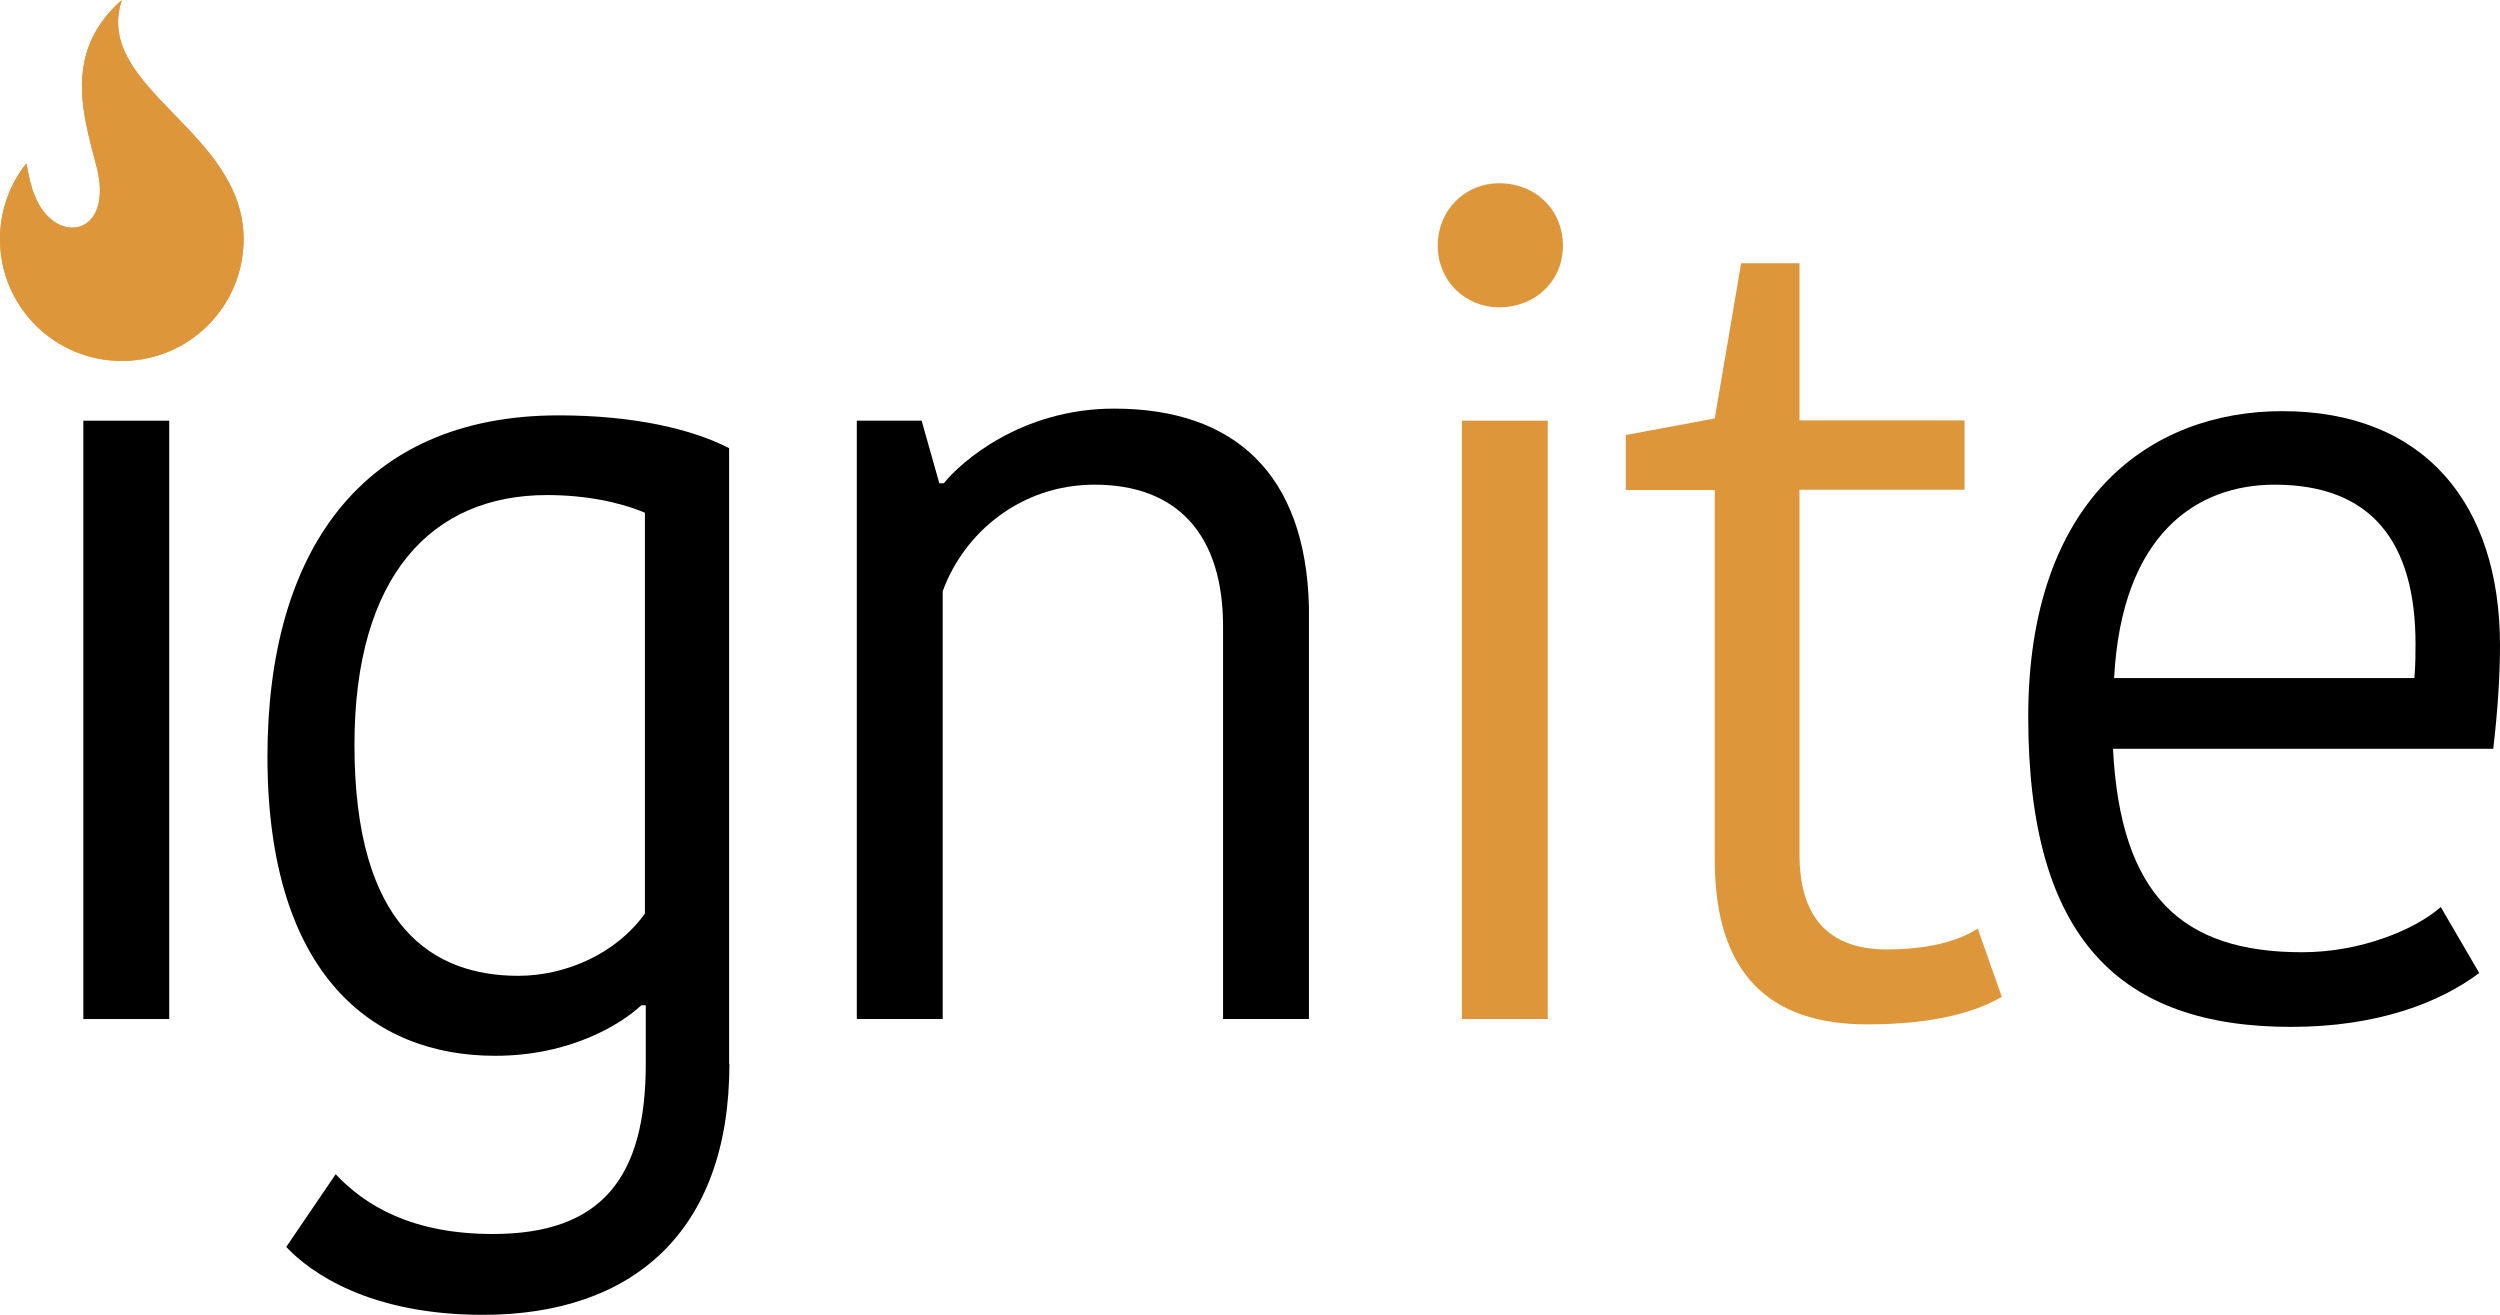
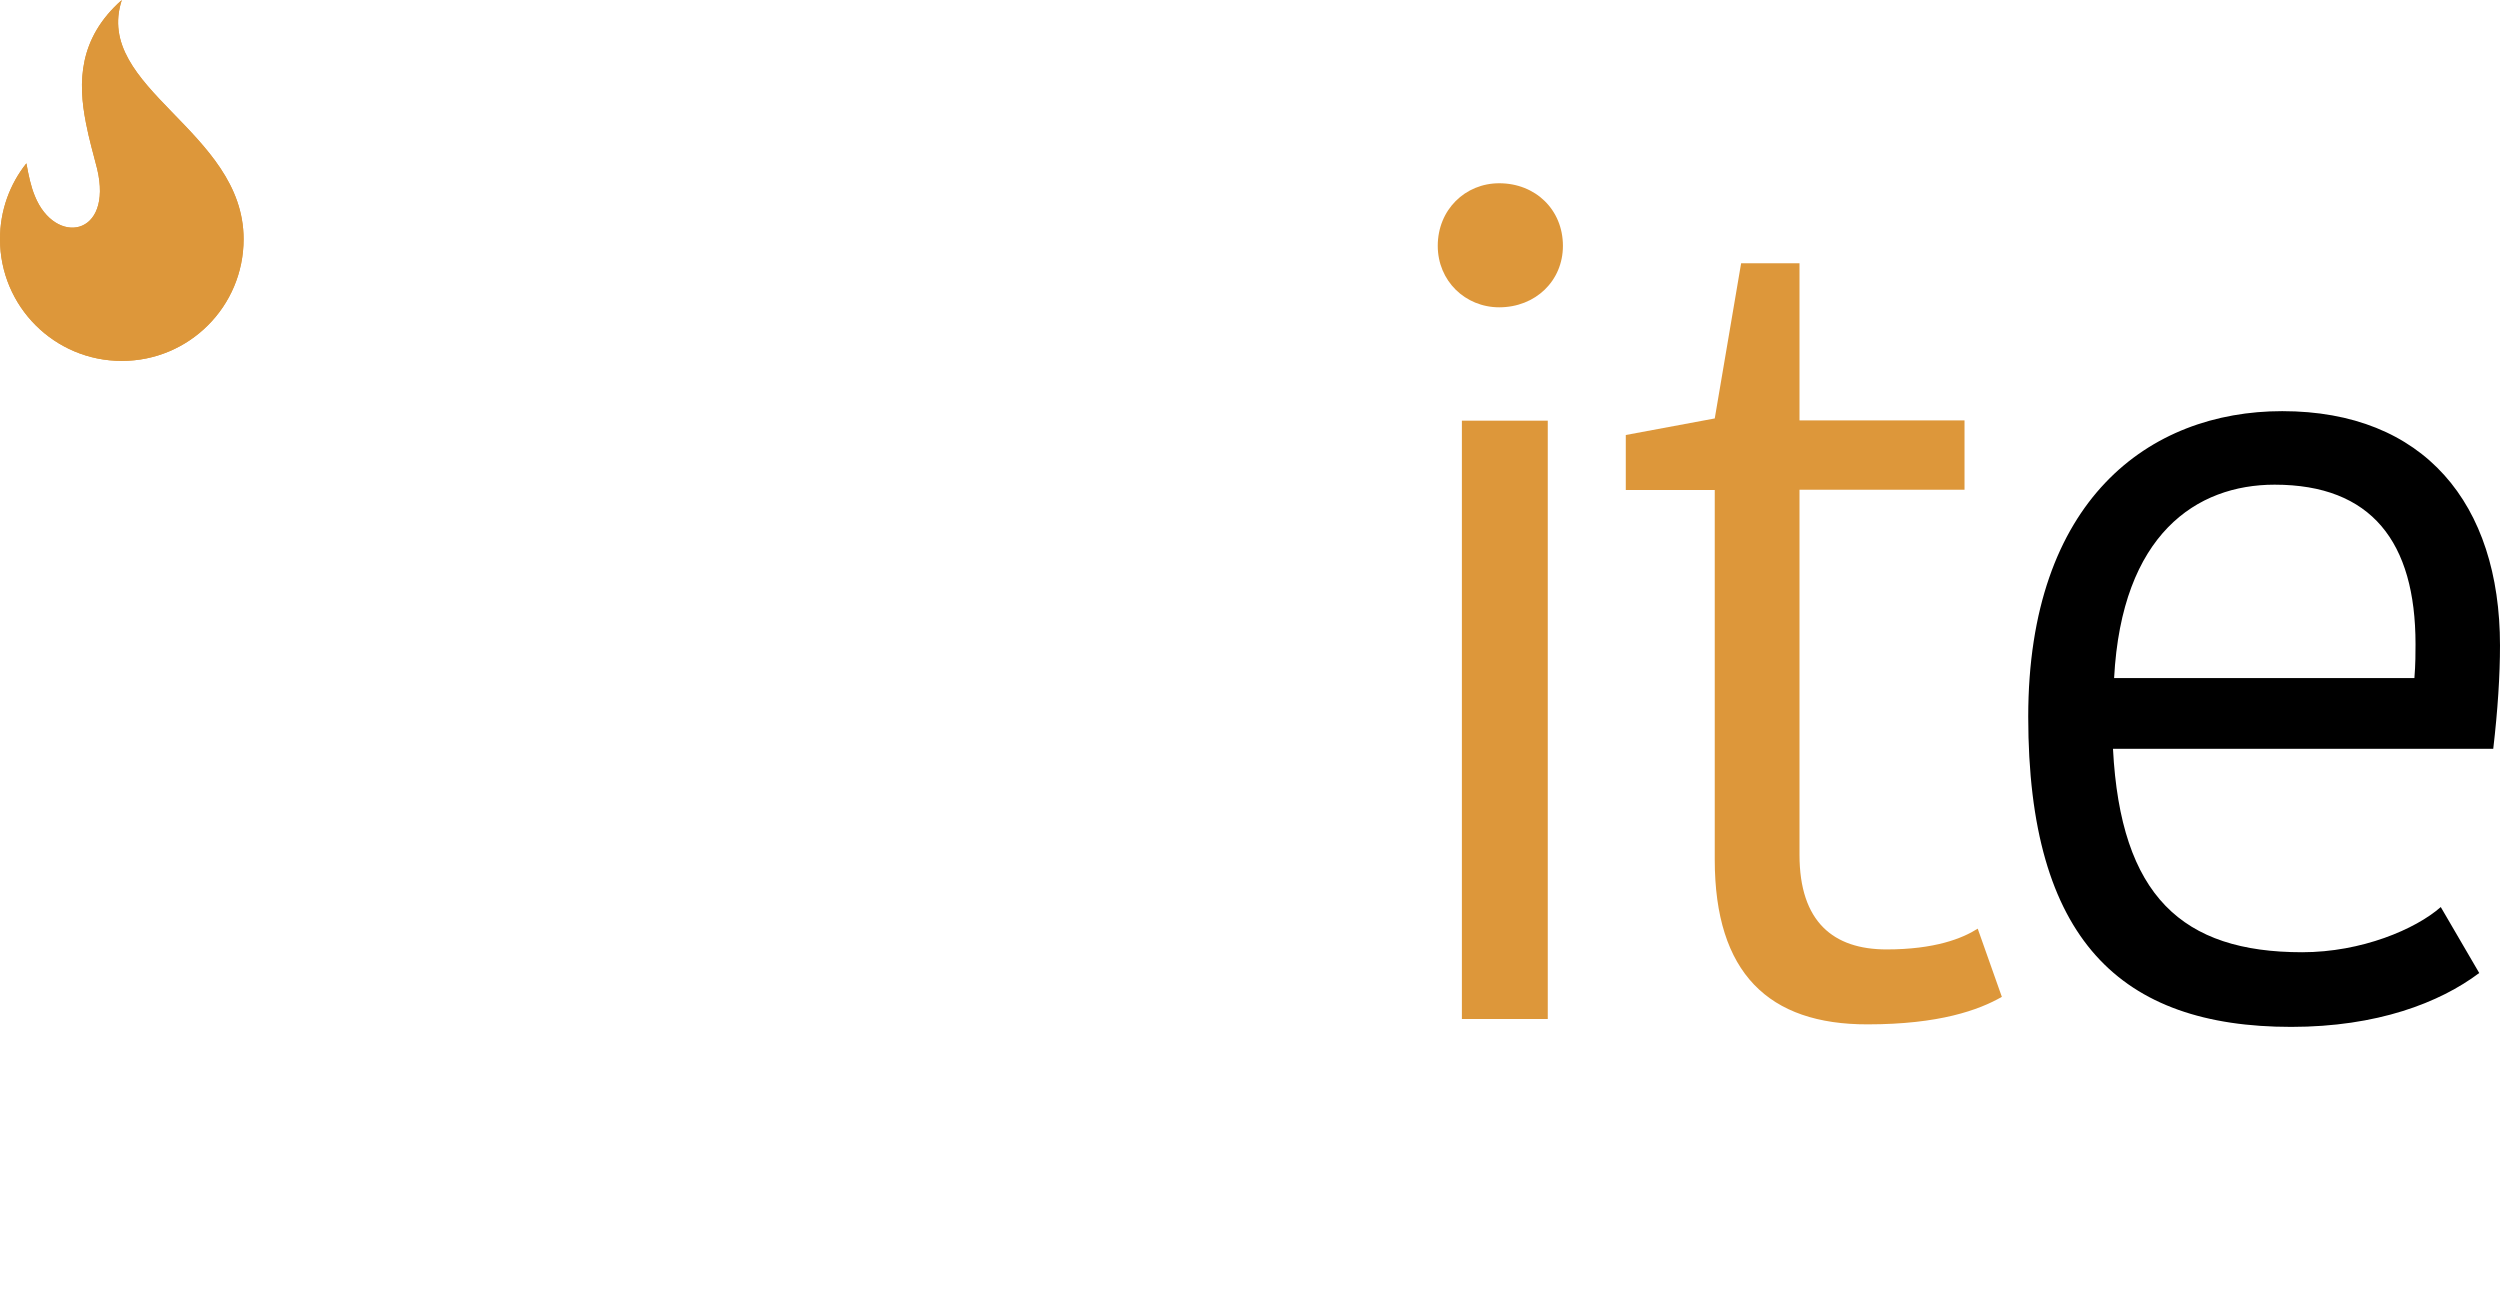
<svg xmlns="http://www.w3.org/2000/svg" xmlns:xlink="http://www.w3.org/1999/xlink" version="1.1" id="Layer_1" x="0px" y="0px" width="454.308px" height="238.935px" viewBox="76.347 255.495 454.308 238.935" enable-background="new 76.347 255.495 454.308 238.935" xml:space="preserve">
-   <path d="M91.494,331.944H107.1v108.732H91.494V331.944z" />
-   <path d="M208.896,448.836c0,30.498-17.595,45.594-44.778,45.594c-20.604,0-31.365-7.649-35.751-12.342l8.976-13.209  c5.406,5.763,13.974,10.863,28.56,10.863c19.788,0,27.795-10.251,27.795-30.906v-10.659h-0.816  c-3.417,3.213-12.597,9.181-26.571,9.181c-22.389,0-41.361-14.943-41.361-54.366c0-37.077,16.983-62.016,52.938-62.016  c13.77,0,24.378,2.55,30.957,5.967v111.894H208.896z M175.746,345.459c-20.961,0-34.986,14.688-34.986,45.39  c0,33.251,14.382,41.973,29.784,41.973c8.619,0,17.799-4.029,23.001-11.322v-72.828  C188.955,346.734,182.733,345.459,175.746,345.459z" />
-   <path d="M314.211,440.676h-15.606v-71.349c0-16.575-8.211-25.755-23.358-25.755c-13.413,0-23.766,8.772-27.591,19.38v77.724H232.05  V331.944h11.781l3.213,11.373h0.816c3.009-3.774,13.974-13.566,30.957-13.566c21.777,0,34.782,11.781,35.394,35.955V440.676  L314.211,440.676z" />
  <path fill="#DD973A" d="M348.789,288.798c6.579,0,11.577,4.794,11.577,11.373c0,6.375-4.998,11.169-11.577,11.169  c-6.171,0-11.169-4.794-11.169-11.169C337.62,293.592,342.618,288.798,348.789,288.798z M342.006,331.944h15.606v108.732h-15.606  V331.944z" />
  <path fill="#DD973A" d="M387.957,411.708v-67.167H371.79v-9.996l16.167-3.009l4.794-28.203h10.608v28.56h29.987v12.597h-29.987  v66.351c0,12.189,6.171,17.188,15.81,17.188c8.772,0,13.771-1.989,16.575-3.774l4.386,12.394  c-4.182,2.396-11.373,4.997-24.378,4.997C397.749,441.696,387.957,432.313,387.957,411.708z" />
  <path d="M526.881,432.313c-7.19,5.405-18.563,9.792-34.17,9.792c-30.957,0-47.787-15.811-47.787-56.355  c0-39.372,21.981-55.539,46.155-55.539c25.755,0,39.576,16.779,39.576,42.585c0,5.406-0.408,11.781-1.225,18.768h-69.104  c1.377,26.775,12.597,36.975,34.374,36.975c10.812,0,20.604-4.182,25.193-8.211L526.881,432.313z M460.53,378.711H515.1  c0.204-2.397,0.204-4.794,0.204-6.171c0-18.564-8.007-28.968-25.602-28.968C475.524,343.572,461.907,352.548,460.53,378.711z" />
  <g>
    <g>
      <path id="SVGID_1_" fill="#DD973A" d="M91.953,277.782c0.561,2.958,1.377,5.763,2.04,8.364c2.958,12.342-7.65,14.076-11.322,4.947    c-0.714-1.734-1.122-3.672-1.53-5.916c-3.009,3.774-4.794,8.568-4.794,13.77c0,12.24,9.894,22.134,22.134,22.134    c12.24,0,22.134-9.894,22.134-22.134c0-19.737-27.387-27.387-22.134-43.452C90.576,262.482,90.525,270.489,91.953,277.782" />
    </g>
    <g>
      <defs>
        <path id="SVGID_2_" d="M91.953,277.782c0.561,2.958,1.377,5.763,2.04,8.364c2.958,12.342-7.65,14.076-11.322,4.947     c-0.714-1.734-1.122-3.672-1.53-5.916c-3.009,3.774-4.794,8.568-4.794,13.77c0,12.24,9.894,22.134,22.134,22.134     c12.24,0,22.134-9.894,22.134-22.134c0-19.737-27.387-27.387-22.134-43.452C90.576,262.482,90.525,270.489,91.953,277.782" />
      </defs>
      <clipPath id="SVGID_3_">
        <use xlink:href="#SVGID_2_" overflow="visible" />
      </clipPath>
      <rect x="76.347" y="255.495" clip-path="url(#SVGID_3_)" fill="#DD973A" width="44.319" height="65.586" />
    </g>
  </g>
</svg>